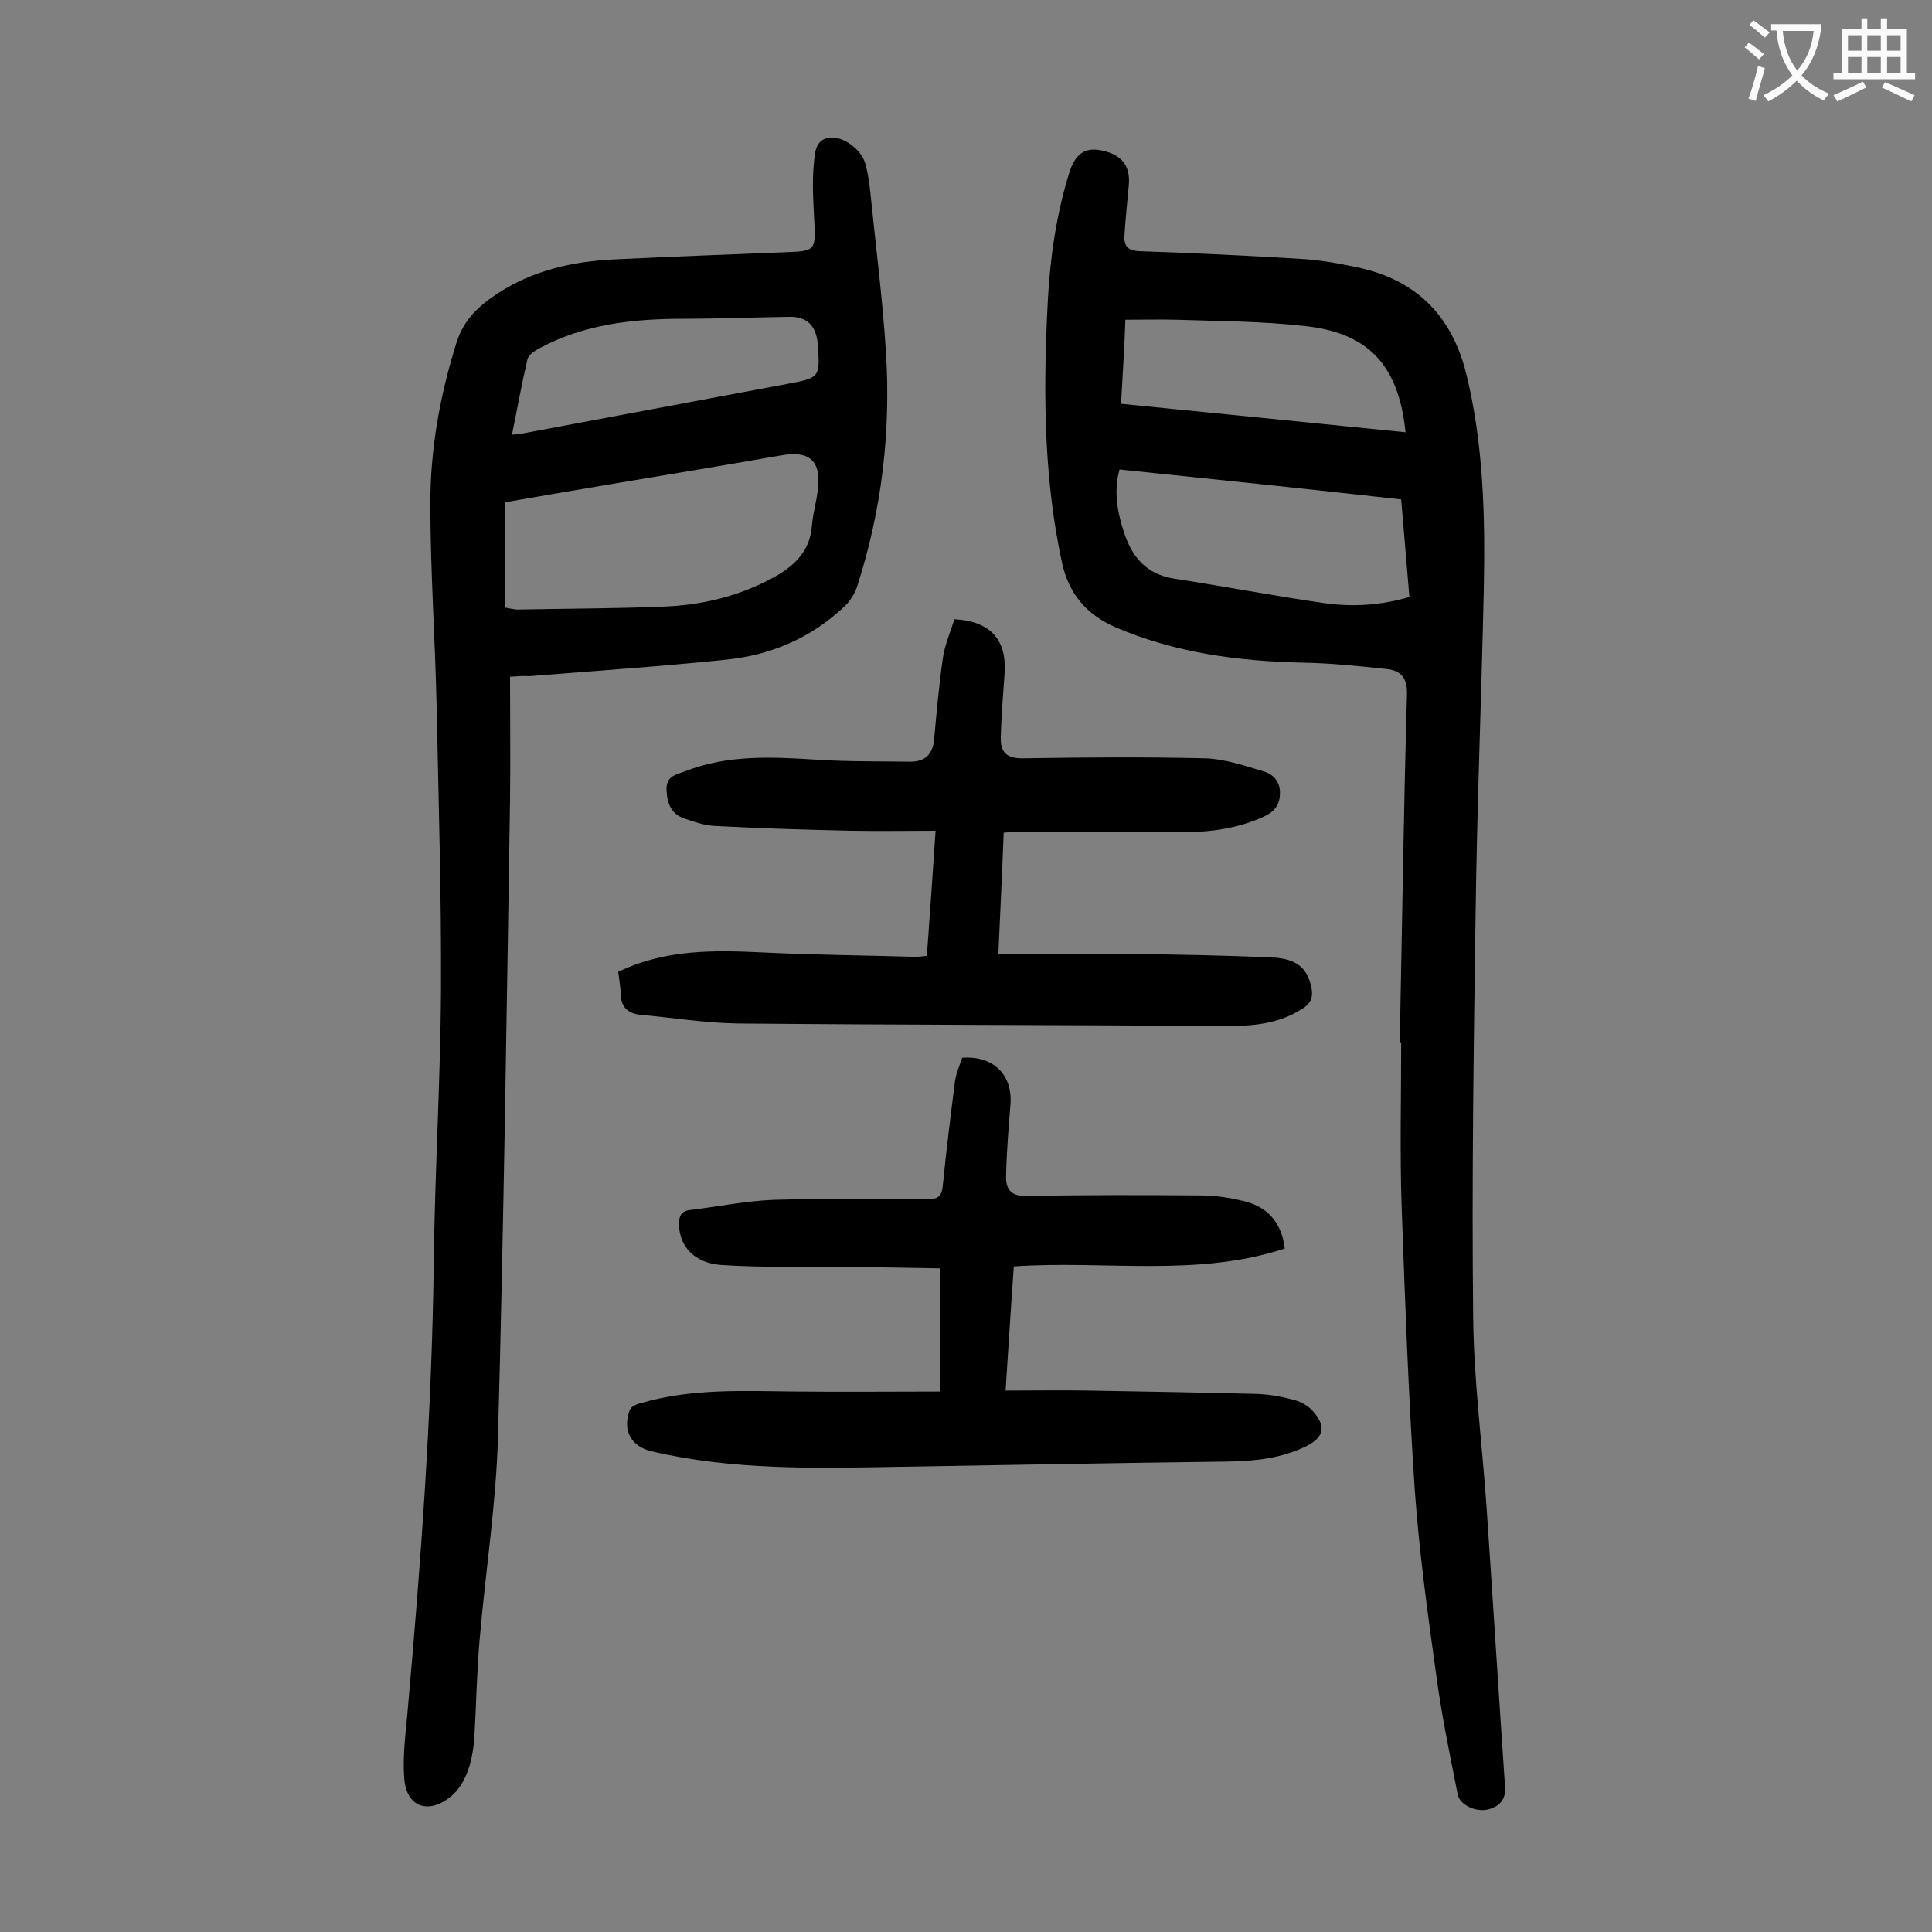
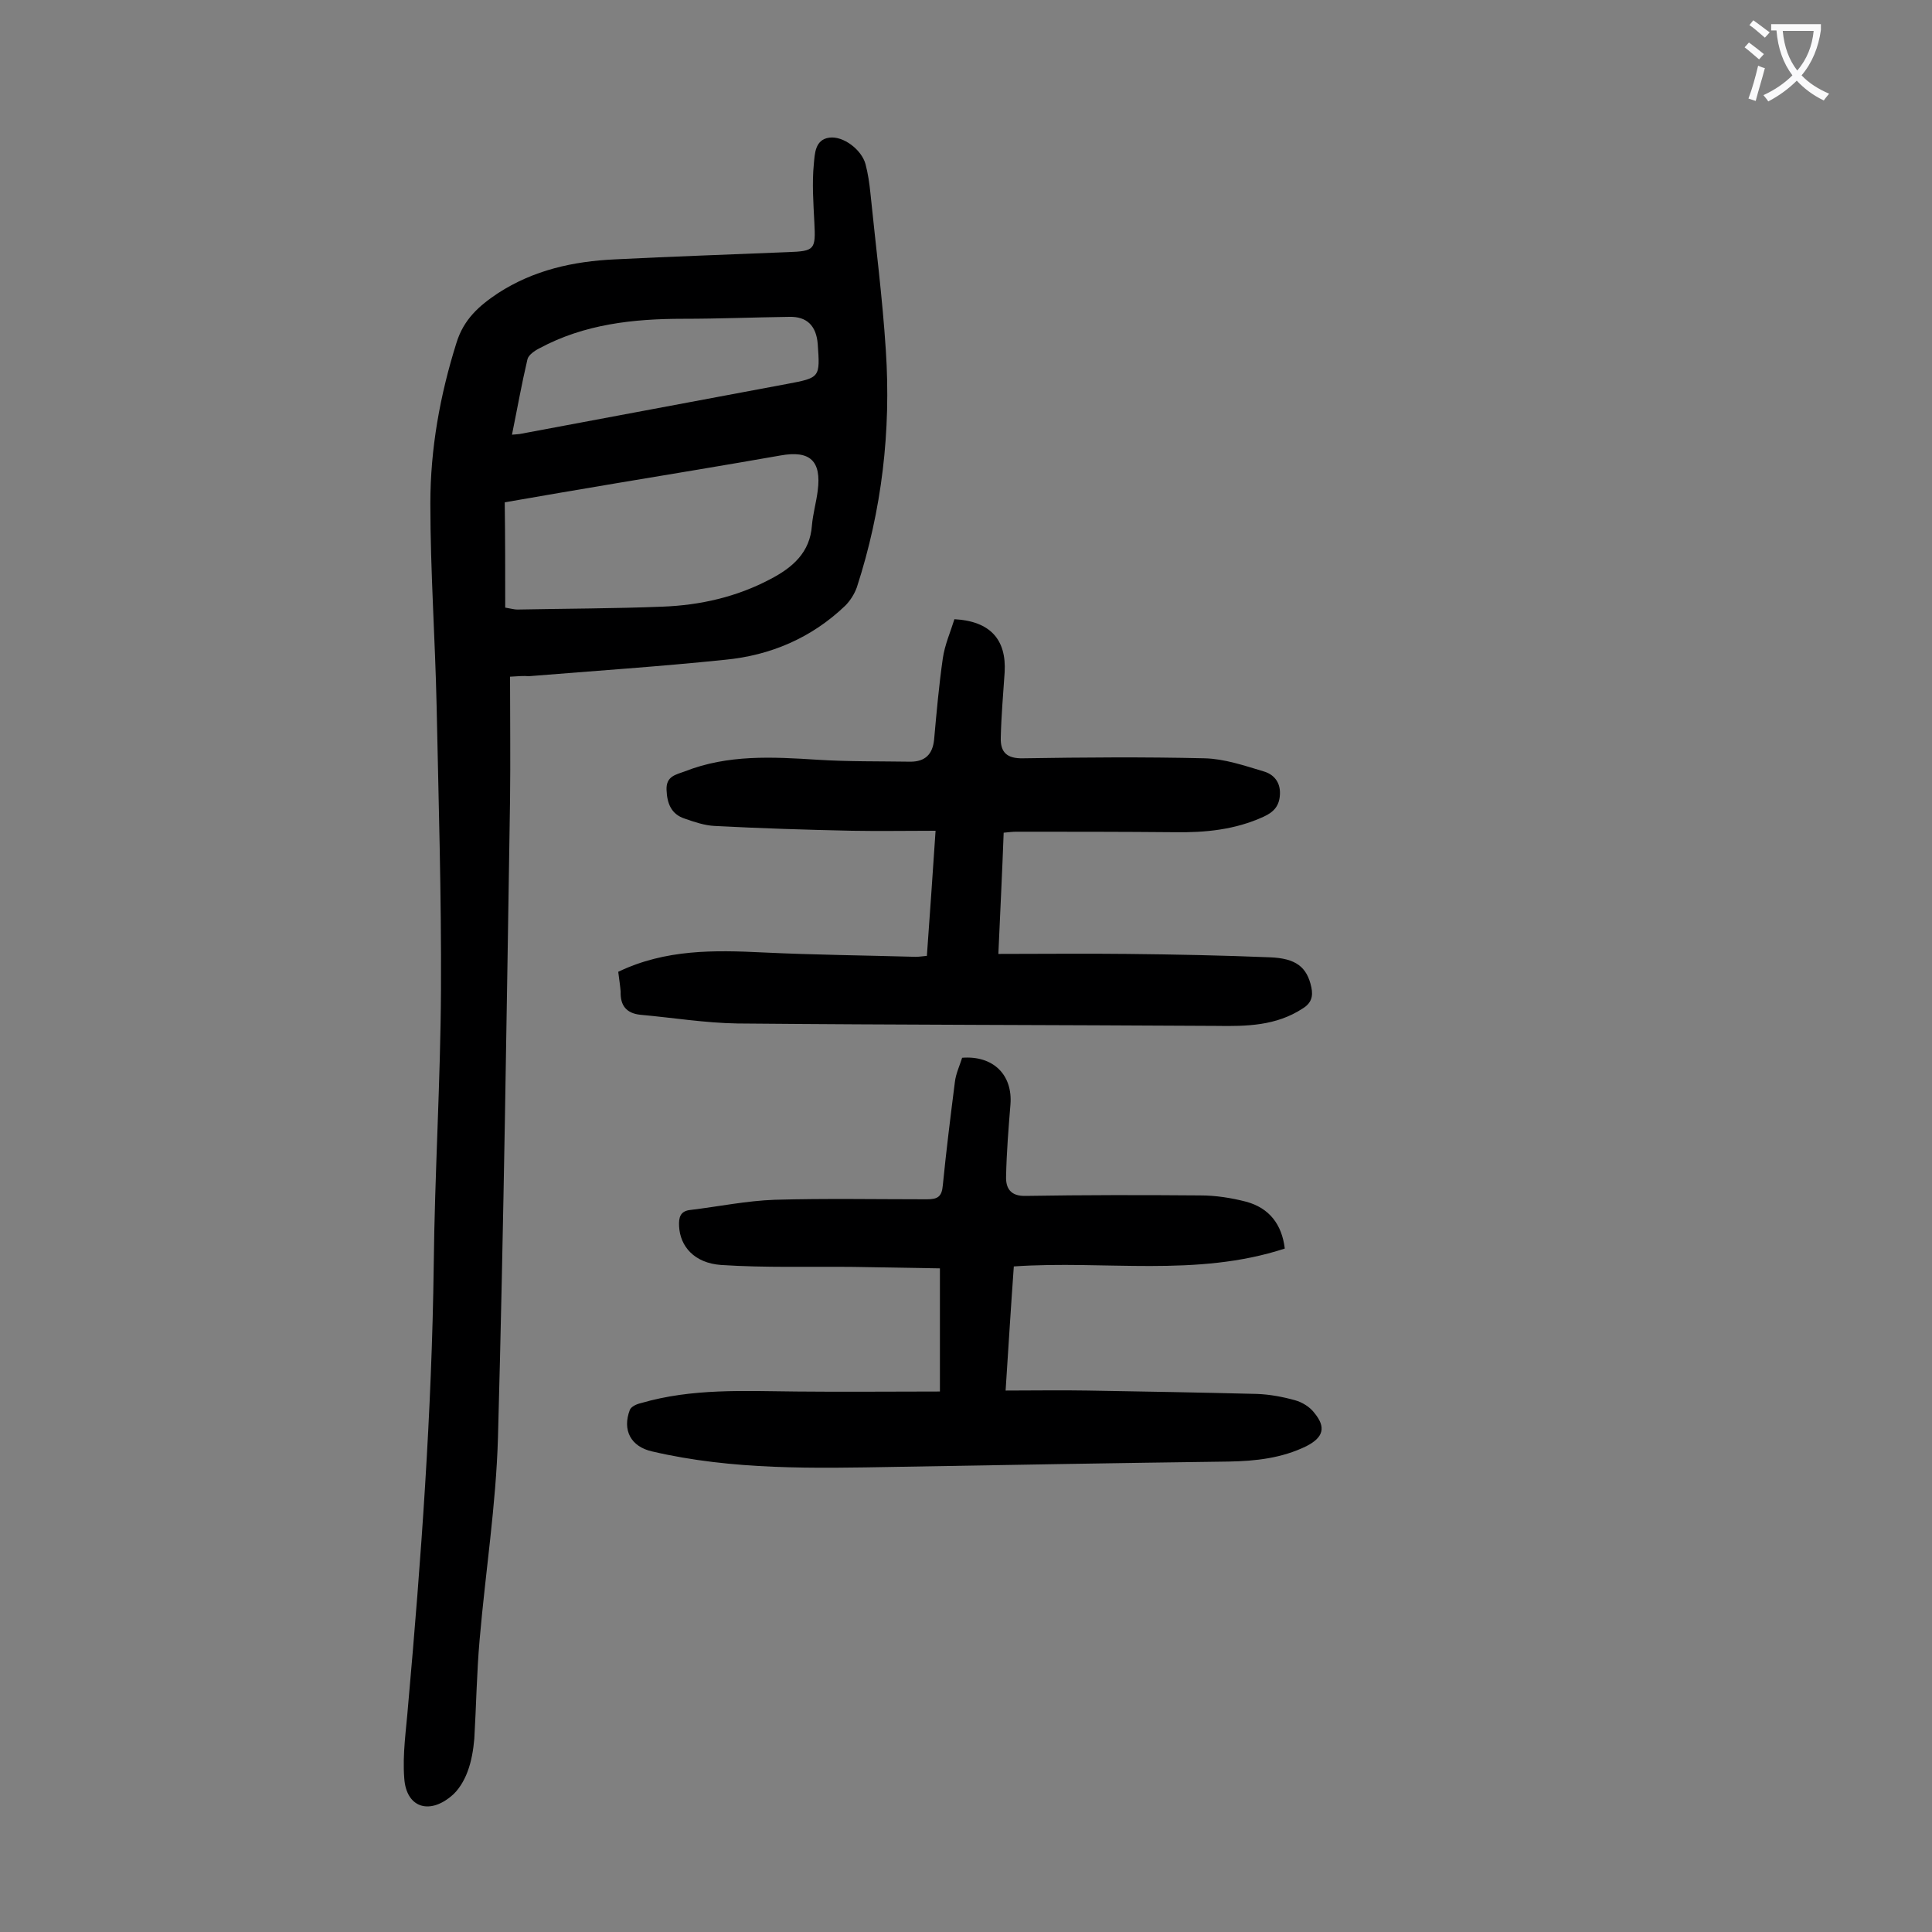
<svg xmlns="http://www.w3.org/2000/svg" enable-background="new 0 0 400 400" viewBox="0 0 400 400">
  <rect x="0" y="0" width="400" height="400" fill="#808080" stroke="none" />
  <g fill="#000001">
    <path d="m105.6 140.1c0 8.7.1 17.1 0 25.5-.7 44-1.3 88-2.5 132-.4 14-2.6 27.9-3.8 41.9-.6 6.8-.7 13.7-1.1 20.5-.2 2.3-.6 4.7-1.4 6.8-.7 1.9-1.9 3.9-3.4 5.1-4.7 3.9-9.3 2.2-9.7-3.7-.4-5 .4-10.1.8-15.2 2.7-30.3 4.9-60.6 5.3-91 .2-19 1.4-38 1.5-57 .1-19.6-.5-39.1-.9-58.7-.3-14-1.3-28-1.3-42.1 0-11.3 2-22.4 5.4-33.2 1.5-4.9 4.7-7.7 8.6-10.3 7.4-4.8 15.6-6.6 24.2-7 11.9-.6 23.8-1 35.8-1.5 5.6-.2 5.8-.5 5.5-6.2-.2-4-.5-8.1-.1-12.1.2-2 .2-5 3.2-5.4 2.9-.4 6.7 2.5 7.5 5.5.5 1.9.8 3.9 1 5.9 1.1 10.9 2.5 21.7 3.2 32.6 1.1 16.7-.8 33.1-6 49.1-.5 1.4-1.4 2.8-2.4 3.8-7 6.7-15.5 10.3-24.9 11.2-13.5 1.4-27.1 2.3-40.6 3.4-1.1-.1-2.1 0-3.9.1zm-1-14.3c1.2.2 1.9.4 2.5.4 10-.2 20.1-.2 30.1-.6 7.8-.3 15.3-2 22.3-5.7 4.6-2.4 8.2-5.5 8.6-11.1.2-2.4.9-4.8 1.2-7.2.8-6.2-1.6-8.4-7.7-7.3-11.4 2-22.9 3.9-34.3 5.8-7.7 1.3-15.4 2.6-22.8 3.9.1 7.4.1 14.5.1 21.8zm1.4-35.8c1-.1 1.5-.1 1.9-.2 18.3-3.4 36.7-6.9 55-10.3 6.9-1.3 6.9-1.3 6.4-8.3-.3-3.7-2.2-5.7-5.9-5.6-7.3.1-14.6.4-21.9.4-10.4 0-20.5 1.1-29.8 6.1-1 .5-2.3 1.4-2.5 2.3-1.2 5.1-2.1 10.2-3.2 15.6z" />
-     <path d="m289.8 215.8c.5-24 .8-48 1.5-72 .1-3.5-1.3-5-4.3-5.3-5.7-.6-11.4-1.2-17.1-1.3-13.5-.3-26.6-2-39.1-7.4-5.9-2.6-9.5-6.9-10.9-13.2-3.7-17-3.9-34.2-3.1-51.5.4-10 1.6-19.8 4.6-29.4 1.2-3.8 3.2-5.2 6.4-4.6 4.4.8 6.3 3.2 5.9 7.3-.3 3.5-.7 7-.9 10.5-.1 2.1.8 3 3.1 3.1 11.1.4 22.3.9 33.4 1.6 3.8.2 7.7.9 11.5 1.7 12.1 2.5 19.6 9.7 22.7 21.8 3.7 14.9 4 30 3.7 45.1-.5 22.4-1.4 44.8-1.7 67.3-.4 27.6-.8 55.3-.5 82.9.1 13.3 1.9 26.7 2.8 40 1.3 19.2 2.5 38.4 3.8 57.6.2 2.6-1.2 4-3.4 4.6-2.6.7-6-.9-6.4-3.1-1.6-8.1-3.3-16.2-4.4-24.4-1.8-12.9-3.6-25.9-4.5-38.8-1.3-19.4-2-38.8-2.7-58.3-.4-11.4-.1-22.8-.1-34.2-.2 0-.3 0-.3 0zm-58-118.6c-1.2 4.1-.6 8.5.9 13 1.7 5.2 4.7 8.7 10.4 9.6 10.4 1.6 20.8 3.6 31.3 5.1 5.8.8 11.6.4 17.4-1.3-.6-6.8-1.1-13.4-1.7-20.2-19.6-2.2-39-4.2-58.3-6.2zm.3-13.6c19.8 2 39.3 3.9 58.9 5.9-1.4-13.8-7.6-20.6-20.9-22-8.8-1-17.6-1-26.5-1.3-3.5-.1-7 0-10.6 0-.2 6.1-.6 11.6-.9 17.4z" />
    <path d="m266 258.5c-18.3 6-37.2 2.4-56.1 3.7-.6 8.3-1.1 16.5-1.7 25.7 5.9 0 11.4-.1 17 0 11.7.2 23.4.4 35.1.7 2.6.1 5.3.6 7.8 1.3 1.5.4 3.1 1.4 4 2.6 2.5 3 1.9 5.1-1.6 6.9-5.1 2.5-10.5 3.1-16.1 3.2-23 .3-45.9.7-68.9 1.1-16.9.3-33.8.7-50.5-3.2-4.4-1-6.2-4.4-4.6-8.6.3-.7 1.4-1.2 2.3-1.4 10.6-3.1 21.4-2.5 32.2-2.4 9.7.1 19.4 0 29.7 0 0-8.4 0-16.6 0-25.5-5.7-.1-11.8-.2-17.9-.3-9.1-.1-18.3.2-27.4-.4-5.6-.4-8.5-3.9-8.7-8-.1-1.8.2-3.2 2.4-3.4 5.8-.7 11.6-1.9 17.4-2.1 10.5-.3 21-.1 31.5-.1 2.2 0 3.1-.5 3.3-2.9.7-7.1 1.6-14.3 2.5-21.4.2-1.7 1-3.4 1.5-5 6.4-.5 10.5 3.5 10 9.7-.4 4.9-.8 9.9-.9 14.8-.1 2.5.9 4.2 4.1 4.1 12-.2 24.1-.2 36.1-.1 3.2 0 6.4.5 9.5 1.3 4.8 1.3 7.4 4.7 8 9.7z" />
    <path d="m128 201.2c9.8-4.7 19.9-4.5 30.1-4 10.5.5 21 .6 31.5.9.6 0 1.3-.1 2.3-.2.6-8.4 1.2-16.8 1.8-25.9-5.9 0-11.6.1-17.3 0-9.5-.2-19-.5-28.5-1-2-.1-4.1-.8-6.1-1.5-2.8-.9-3.7-3.1-3.8-6-.1-2.8 1.9-3.1 3.8-3.8 8.9-3.5 18.1-3 27.5-2.4 6.4.4 12.8.3 19.2.4 3 0 4.6-1.5 4.9-4.6.5-5.6 1-11.2 1.8-16.8.4-2.8 1.6-5.5 2.4-8.1 7.4.4 10.8 4.2 10.4 11-.3 4.5-.7 9-.8 13.5-.1 3 1.2 4.4 4.7 4.3 12.5-.2 25-.3 37.5 0 4.1.1 8.2 1.5 12.2 2.7 2.1.6 3.5 2.2 3.4 4.7-.1 2.4-1.2 3.7-3.4 4.7-5.9 2.7-12.1 3.3-18.4 3.2-10.9-.1-21.8-.1-32.8-.1-.8 0-1.5.1-2.6.2-.3 8.1-.7 16.1-1.1 25.1 9.1 0 17.9-.1 26.7 0 9.8.1 19.7.3 29.5.7 5.4.2 7.7 2 8.6 6.2.4 1.9 0 3.3-1.8 4.4-5.5 3.6-11.6 3.7-17.9 3.6-33-.2-66.1-.2-99.1-.5-6.7-.1-13.4-1.2-20.1-1.8-2.9-.3-4.2-1.9-4.1-4.8-.1-1.2-.3-2.5-.5-4.1z" />
  </g>
  <path d="m362.1 8.8c1.1.8 2.1 1.6 3.1 2.4l-1 1.1c-1.3-1.1-2.3-2-3-2.5zm1.9 4.8c.5.2.9.4 1.4.5-.6 2.3-1.3 4.5-1.9 6.8l-1.5-.5c.8-2.1 1.4-4.3 2-6.8zm-1-9.4c1.3.9 2.4 1.8 3.4 2.5l-1 1.1c-1.4-1.2-2.4-2.1-3.2-2.6zm3.7 2.2v-1.4h10.3v1.2c-.5 3.6-1.8 6.8-4 9.4 1.5 1.6 3.4 2.8 5.7 3.8-.3.4-.7.8-1.1 1.4-2.3-1.1-4.1-2.5-5.6-4.1-1.6 1.6-3.6 3.1-5.9 4.3-.3-.5-.7-.9-1-1.3 2.4-1.1 4.4-2.5 6-4.1-1.9-2.5-3-5.6-3.3-9.3h-1.1zm8.8 0h-6.4c.3 3.3 1.3 6 3 8.2 2-2.3 3.1-5.1 3.4-8.2z" fill="#fafafb" />
-   <path d="m385.3 3.8h1.3v2.2h2.8v-2.2h1.3v2.2h4.1v9.1h1.7v1.3h-16.9v-1.3h1.7v-9.1h4.1v-2.2zm.4 13.1.7 1.2c-1.8.9-3.8 1.9-6 2.9-.2-.4-.5-.8-.8-1.3 2.3-1 4.3-1.9 6.1-2.8zm-3.1-6.4h2.8v-3.2h-2.8zm0 4.6h2.8v-3.3h-2.8zm4-4.6h2.8v-3.2h-2.8zm0 4.6h2.8v-3.3h-2.8zm3.7 1.9c2.1.9 4.1 1.8 6.1 2.7l-.7 1.3c-2.2-1.1-4.2-2-6.1-2.9zm3.2-9.7h-2.8v3.2h2.8zm-2.8 7.8h2.8v-3.3h-2.8z" fill="#fafafb" />
</svg>